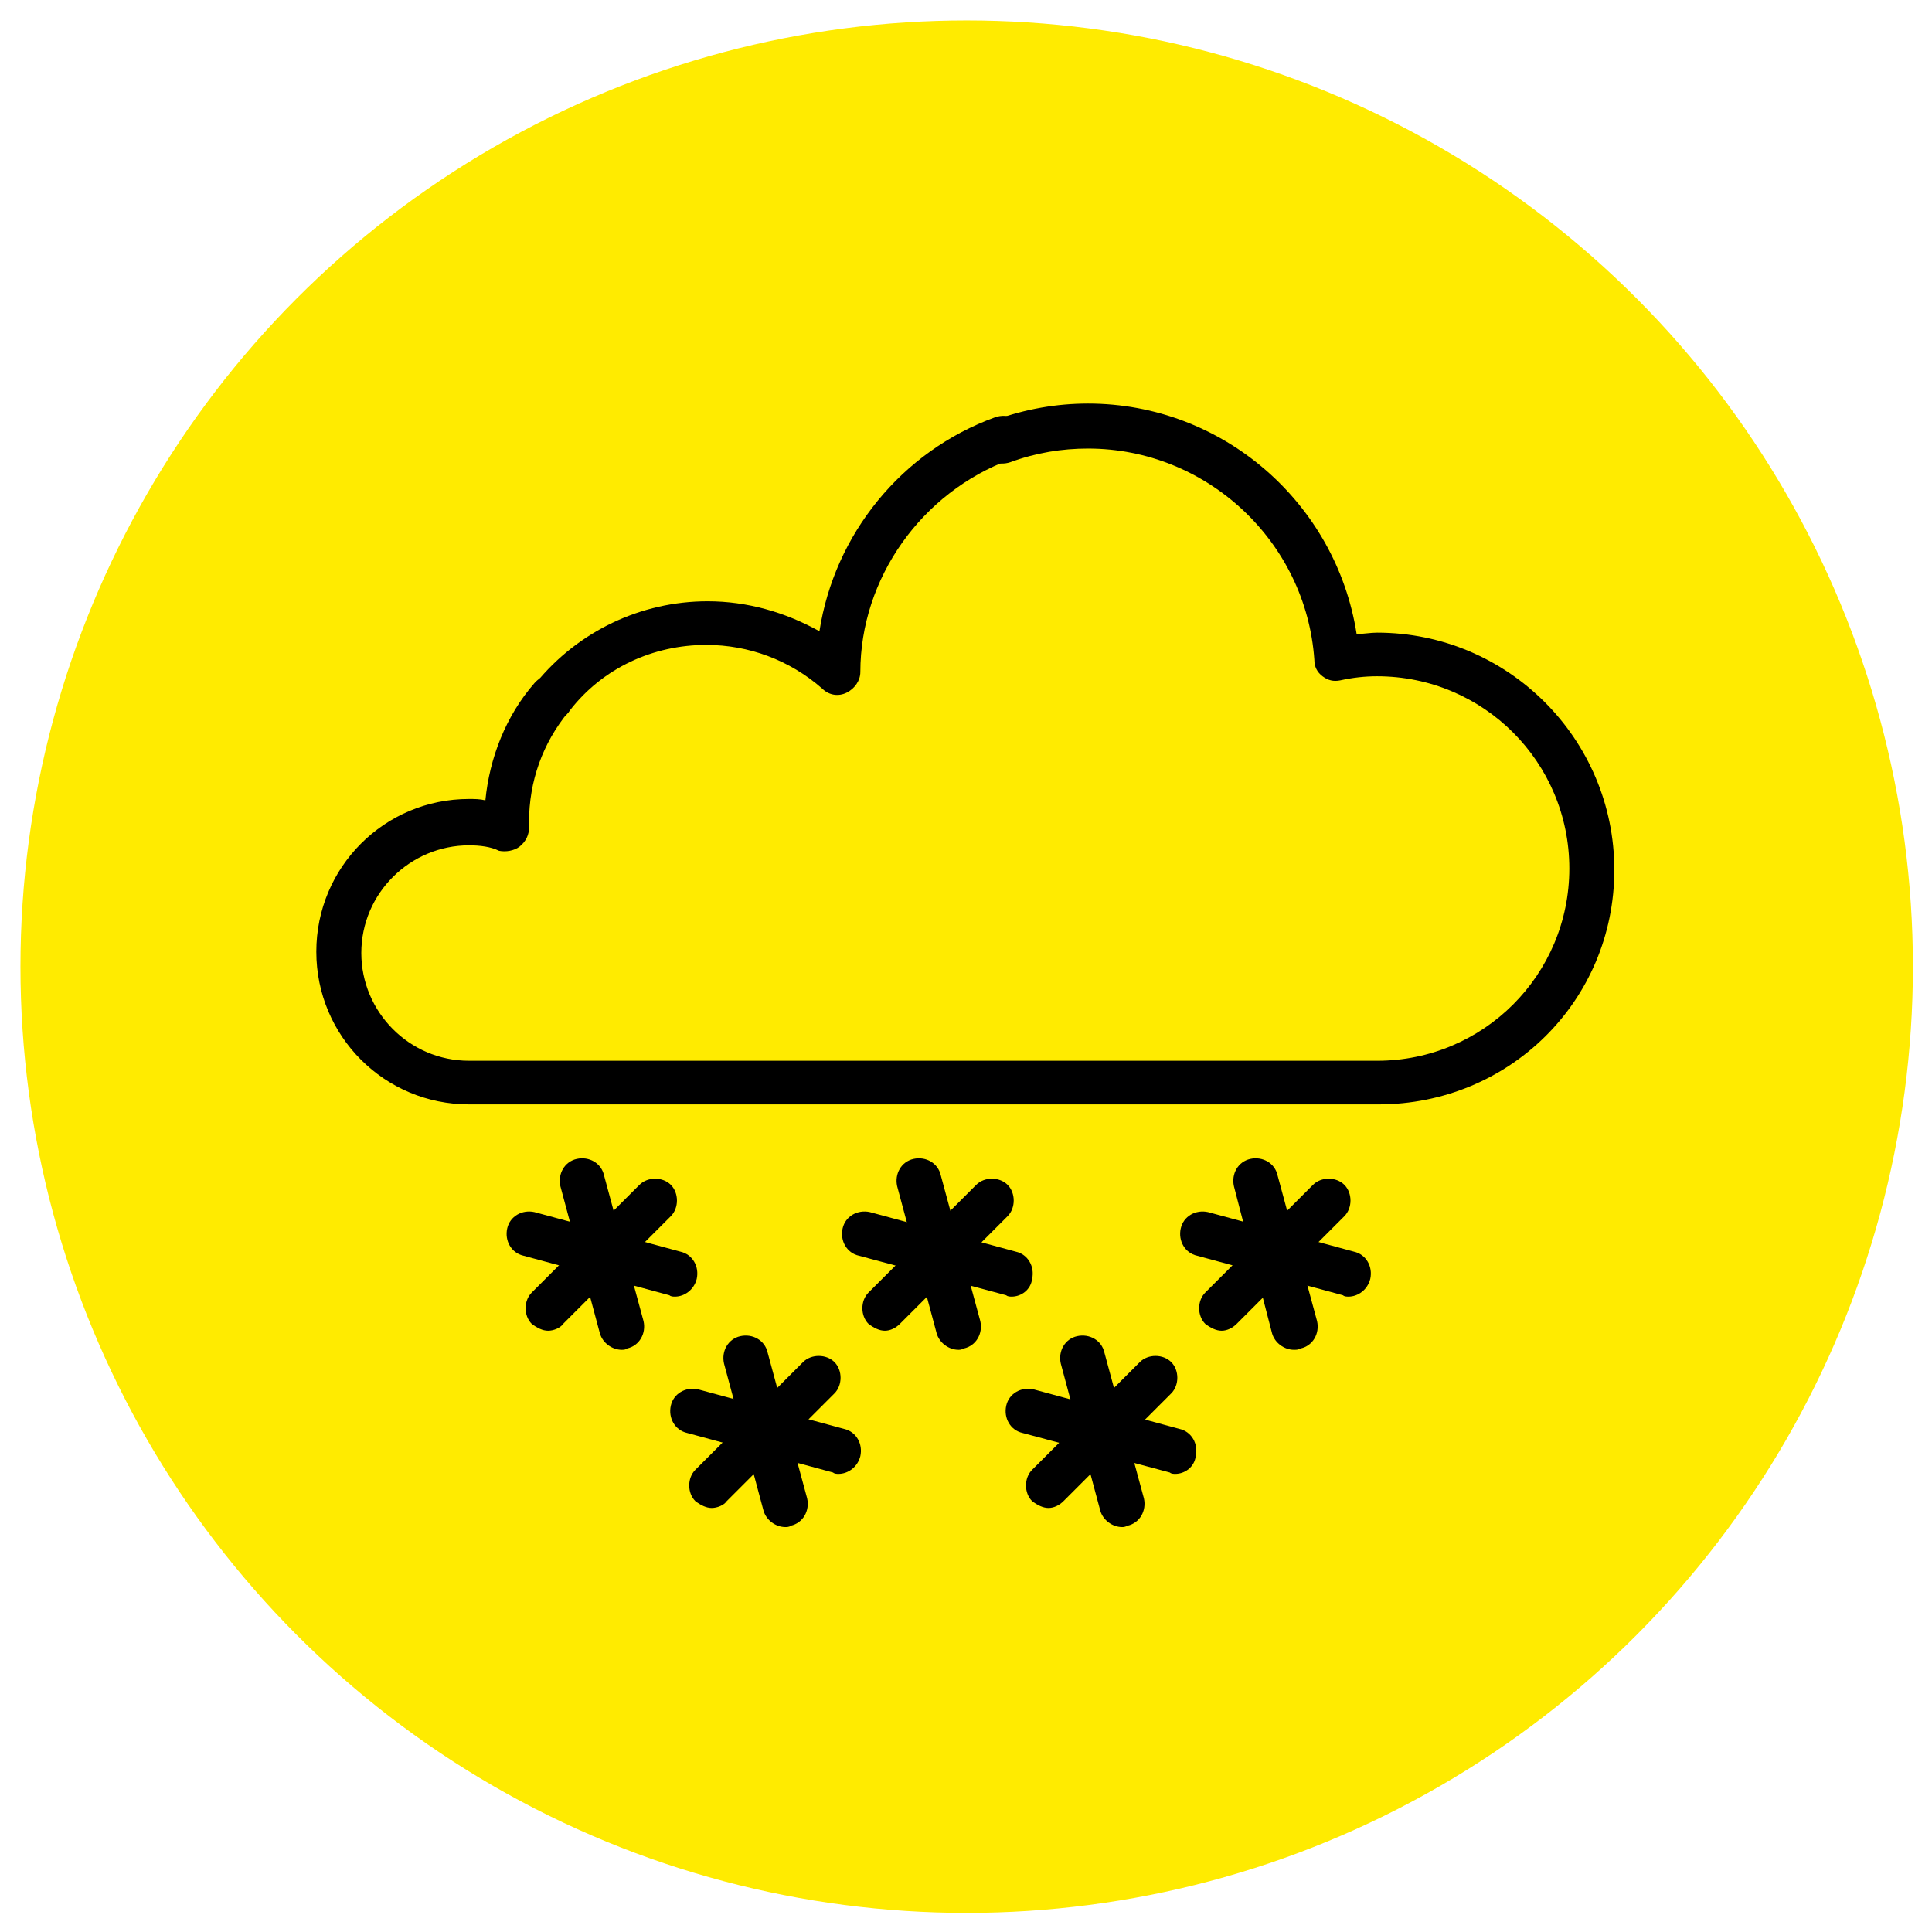
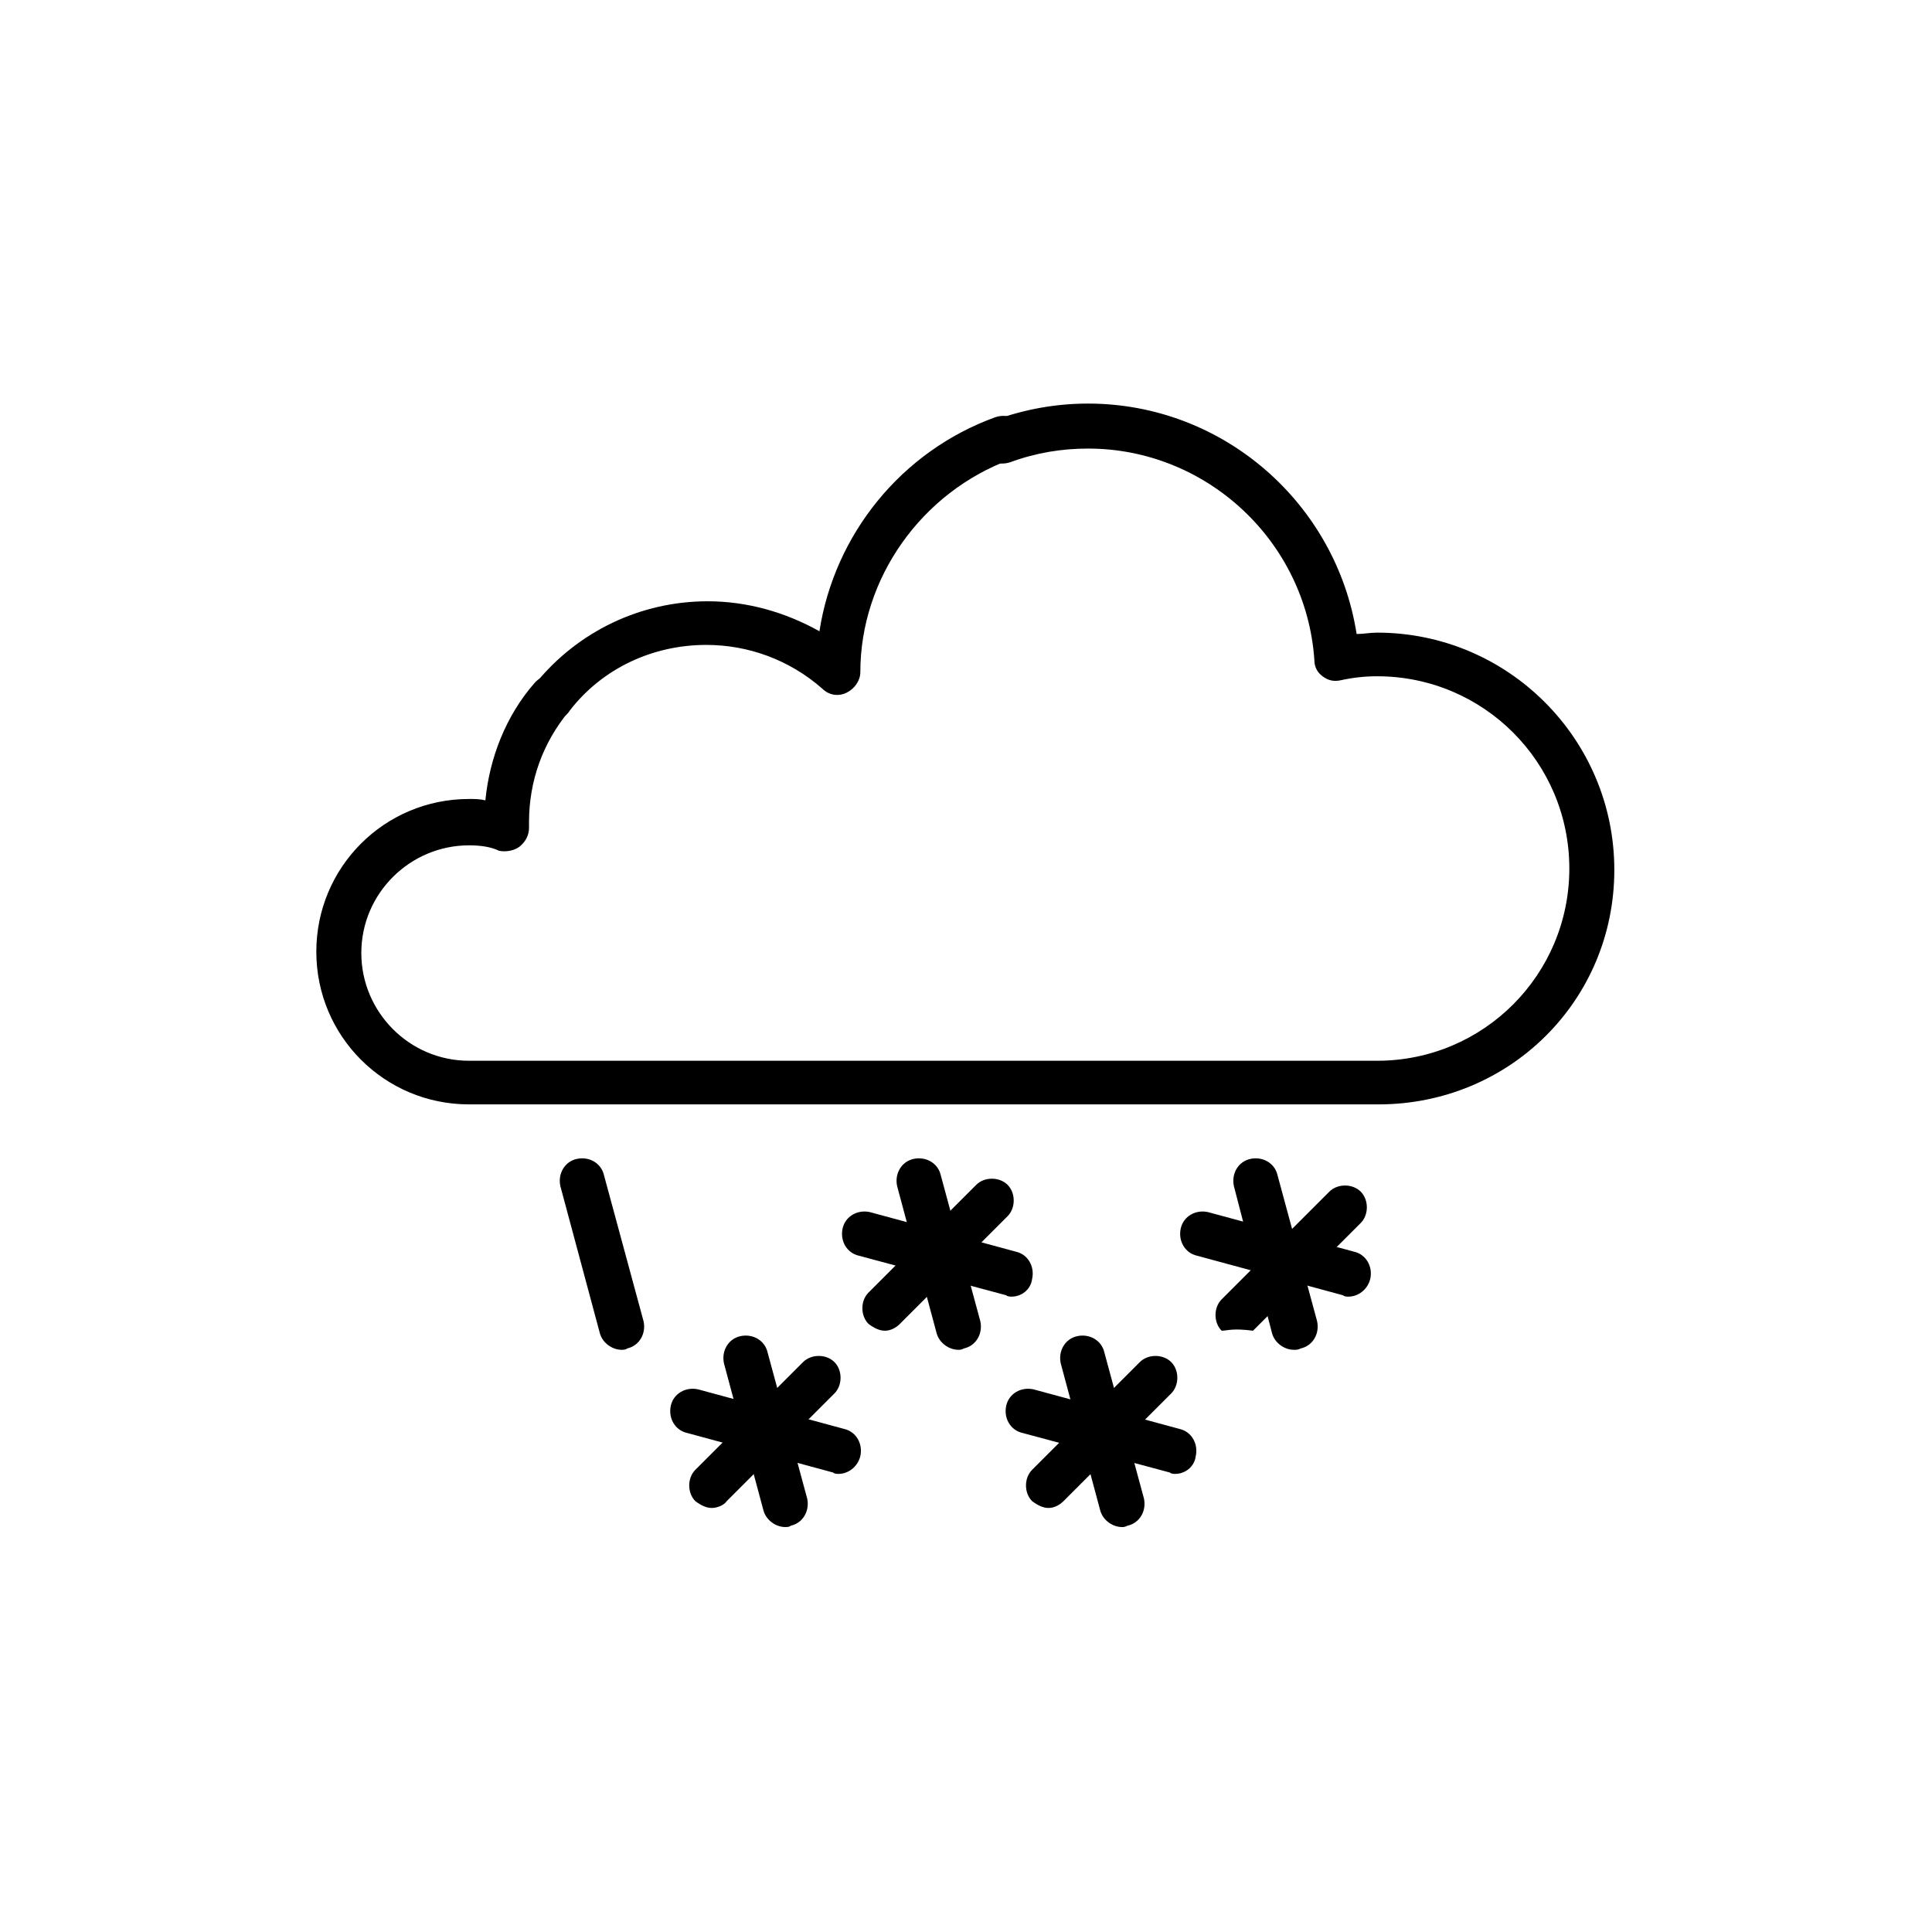
<svg xmlns="http://www.w3.org/2000/svg" version="1.1" id="Ebene_1" x="0px" y="0px" viewBox="0 0 141.7 141.7" style="enable-background:new 0 0 141.7 141.7;" xml:space="preserve">
  <style type="text/css">
	.st0{fill:#FFEB00;}
</style>
  <g>
    <g>
-       <circle class="st0" cx="70.9" cy="70.9" r="69.4" />
-     </g>
+       </g>
  </g>
  <g>
    <g>
      <g>
        <path d="M101.1,81H34.4c-6.2,0-11.2-5-11.2-11.2s5-11.2,11.2-11.2c0.4,0,0.8,0,1.2,0.1c0.3-3.1,1.5-6.2,3.6-8.6     c0.6-0.7,1.6-0.8,2.3-0.2s0.8,1.6,0.2,2.3c-1.9,2.3-2.9,5.1-2.9,8.1v0.4c0,0.5-0.2,1-0.7,1.4c-0.4,0.3-1,0.4-1.5,0.3     C36,62.1,35.2,62,34.4,62c-4.3,0-7.9,3.5-7.9,7.9c0,4.3,3.5,7.9,7.9,7.9H101c7.8,0,14.1-6.3,14.1-14.1s-6.3-14.1-14.1-14.1     c-0.9,0-1.8,0.1-2.7,0.3c-0.5,0.1-0.9,0-1.3-0.3s-0.6-0.7-0.6-1.2c-0.6-8.7-7.9-15.5-16.6-15.5c-1.9,0-3.8,0.3-5.7,1     c-0.9,0.3-1.8-0.1-2.1-1c-0.3-0.9,0.1-1.8,1-2.1c2.2-0.8,4.5-1.2,6.8-1.2c9.9,0,18.2,7.3,19.7,16.9c0.5,0,1-0.1,1.5-0.1     c9.6,0,17.4,7.8,17.4,17.4S110.7,81,101.1,81z" />
      </g>
      <g>
        <path d="M40.5,52.8c-0.4,0-0.7-0.1-1-0.4c-0.7-0.6-0.8-1.6-0.2-2.3c3.1-3.8,7.7-6,12.6-6c2.9,0,5.7,0.8,8.2,2.2     c1.1-7.1,6-13.2,12.9-15.7c0.9-0.3,1.8,0.1,2.1,1c0.3,0.9-0.1,1.8-1,2.1c-6.5,2.4-11,8.7-11,15.6c0,0.6-0.4,1.2-1,1.5     s-1.3,0.2-1.8-0.3c-2.4-2.1-5.4-3.2-8.5-3.2c-3.9,0-7.6,1.7-10,4.8C41.5,52.6,41,52.8,40.5,52.8z" />
      </g>
    </g>
  </g>
  <g>
    <g>
-       <path d="M40.2,97.6c-0.4,0-0.8-0.2-1.2-0.5c-0.6-0.6-0.6-1.7,0-2.3l7.9-7.9c0.6-0.6,1.7-0.6,2.3,0s0.6,1.7,0,2.3l-7.9,7.9    C41.1,97.4,40.6,97.6,40.2,97.6z" />
-     </g>
+       </g>
    <g>
-       <path d="M49.5,95.1c-0.1,0-0.3,0-0.4-0.1l-10.7-2.9c-0.9-0.2-1.4-1.1-1.2-2s1.1-1.4,2-1.2l10.7,2.9c0.9,0.2,1.4,1.1,1.2,2    C50.9,94.6,50.2,95.1,49.5,95.1z" />
-     </g>
+       </g>
    <g>
      <path d="M45.6,99c-0.7,0-1.4-0.5-1.6-1.2L41.1,87c-0.2-0.9,0.3-1.8,1.2-2s1.8,0.3,2,1.2l2.9,10.7c0.2,0.9-0.3,1.8-1.2,2    C45.9,99,45.7,99,45.6,99z" />
    </g>
  </g>
  <g>
    <g>
      <path d="M64.9,97.6c-0.4,0-0.8-0.2-1.2-0.5c-0.6-0.6-0.6-1.7,0-2.3l7.9-7.9c0.6-0.6,1.7-0.6,2.3,0s0.6,1.7,0,2.3L66,97.1    C65.7,97.4,65.3,97.6,64.9,97.6z" />
    </g>
    <g>
      <path d="M74.2,95.1c-0.1,0-0.3,0-0.4-0.1L63,92.1c-0.9-0.2-1.4-1.1-1.2-2s1.1-1.4,2-1.2l10.7,2.9c0.9,0.2,1.4,1.1,1.2,2    C75.6,94.6,74.9,95.1,74.2,95.1z" />
    </g>
    <g>
      <path d="M70.3,99c-0.7,0-1.4-0.5-1.6-1.2L65.8,87c-0.2-0.9,0.3-1.8,1.2-2c0.9-0.2,1.8,0.3,2,1.2l2.9,10.7c0.2,0.9-0.3,1.8-1.2,2    C70.5,99,70.4,99,70.3,99z" />
    </g>
  </g>
  <g>
    <g>
      <path d="M52.2,110.6c-0.4,0-0.8-0.2-1.2-0.5c-0.6-0.6-0.6-1.7,0-2.3l7.9-7.9c0.6-0.6,1.7-0.6,2.3,0s0.6,1.7,0,2.3l-7.9,7.9    C53.1,110.4,52.6,110.6,52.2,110.6z" />
    </g>
    <g>
      <path d="M61.5,108.1c-0.1,0-0.3,0-0.4-0.1l-10.7-2.9c-0.9-0.2-1.4-1.1-1.2-2s1.1-1.4,2-1.2l10.7,2.9c0.9,0.2,1.4,1.1,1.2,2    C62.9,107.6,62.2,108.1,61.5,108.1z" />
    </g>
    <g>
      <path d="M57.6,112c-0.7,0-1.4-0.5-1.6-1.2L53.1,100c-0.2-0.9,0.3-1.8,1.2-2s1.8,0.3,2,1.2l2.9,10.7c0.2,0.9-0.3,1.8-1.2,2    C57.9,112,57.7,112,57.6,112z" />
    </g>
  </g>
  <g>
    <g>
      <path d="M76.9,110.6c-0.4,0-0.8-0.2-1.2-0.5c-0.6-0.6-0.6-1.7,0-2.3l7.9-7.9c0.6-0.6,1.7-0.6,2.3,0s0.6,1.7,0,2.3l-7.9,7.9    C77.7,110.4,77.3,110.6,76.9,110.6z" />
    </g>
    <g>
      <path d="M86.2,108.1c-0.1,0-0.3,0-0.4-0.1L75,105.1c-0.9-0.2-1.4-1.1-1.2-2c0.2-0.9,1.1-1.4,2-1.2l10.7,2.9c0.9,0.2,1.4,1.1,1.2,2    C87.6,107.6,86.9,108.1,86.2,108.1z" />
    </g>
    <g>
      <path d="M82.3,112c-0.7,0-1.4-0.5-1.6-1.2L77.8,100c-0.2-0.9,0.3-1.8,1.2-2c0.9-0.2,1.8,0.3,2,1.2l2.9,10.7c0.2,0.9-0.3,1.8-1.2,2    C82.5,112,82.4,112,82.3,112z" />
    </g>
  </g>
  <g>
    <g>
-       <path d="M89.6,97.6c-0.4,0-0.8-0.2-1.2-0.5c-0.6-0.6-0.6-1.7,0-2.3l7.9-7.9c0.6-0.6,1.7-0.6,2.3,0s0.6,1.7,0,2.3l-7.9,7.9    C90.4,97.4,90,97.6,89.6,97.6z" />
+       <path d="M89.6,97.6c-0.6-0.6-0.6-1.7,0-2.3l7.9-7.9c0.6-0.6,1.7-0.6,2.3,0s0.6,1.7,0,2.3l-7.9,7.9    C90.4,97.4,90,97.6,89.6,97.6z" />
    </g>
    <g>
      <path d="M98.9,95.1c-0.1,0-0.3,0-0.4-0.1l-10.7-2.9c-0.9-0.2-1.4-1.1-1.2-2c0.2-0.9,1.1-1.4,2-1.2l10.7,2.9c0.9,0.2,1.4,1.1,1.2,2    C100.3,94.6,99.6,95.1,98.9,95.1z" />
    </g>
    <g>
      <path d="M94.9,99c-0.7,0-1.4-0.5-1.6-1.2L90.5,87c-0.2-0.9,0.3-1.8,1.2-2c0.9-0.2,1.8,0.3,2,1.2l2.9,10.7c0.2,0.9-0.3,1.8-1.2,2    C95.2,99,95.1,99,94.9,99z" />
    </g>
  </g>
</svg>